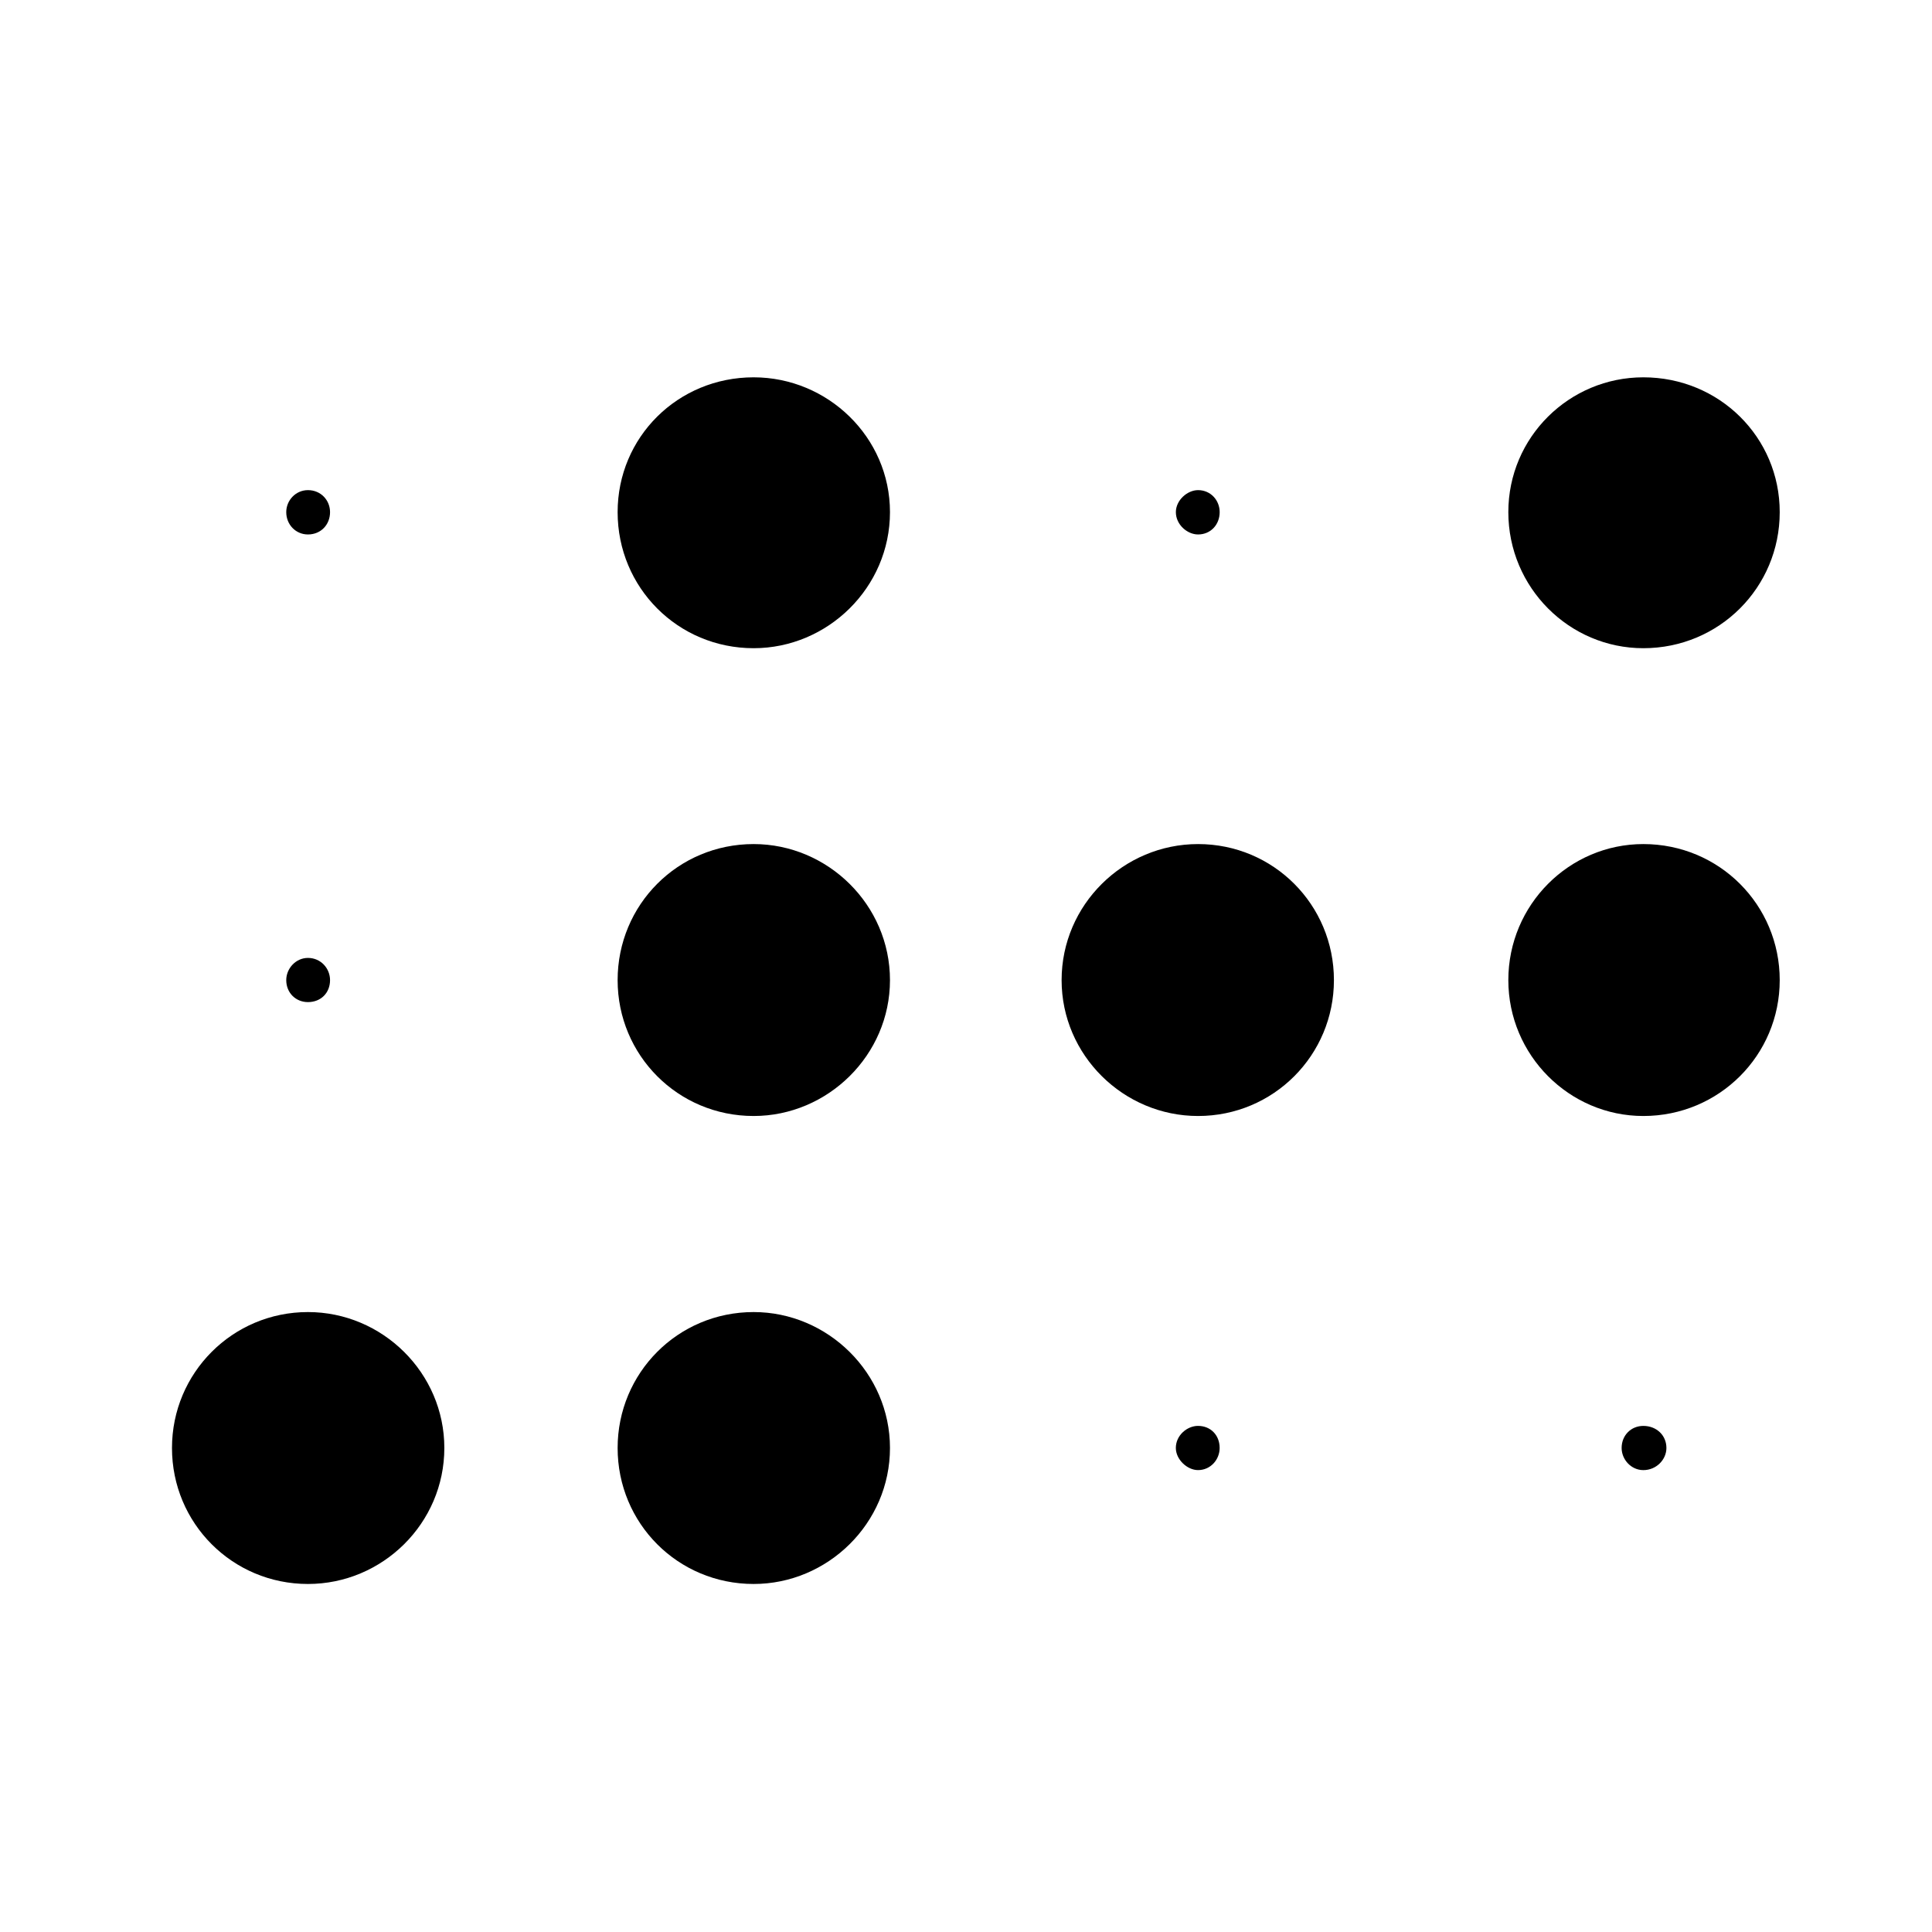
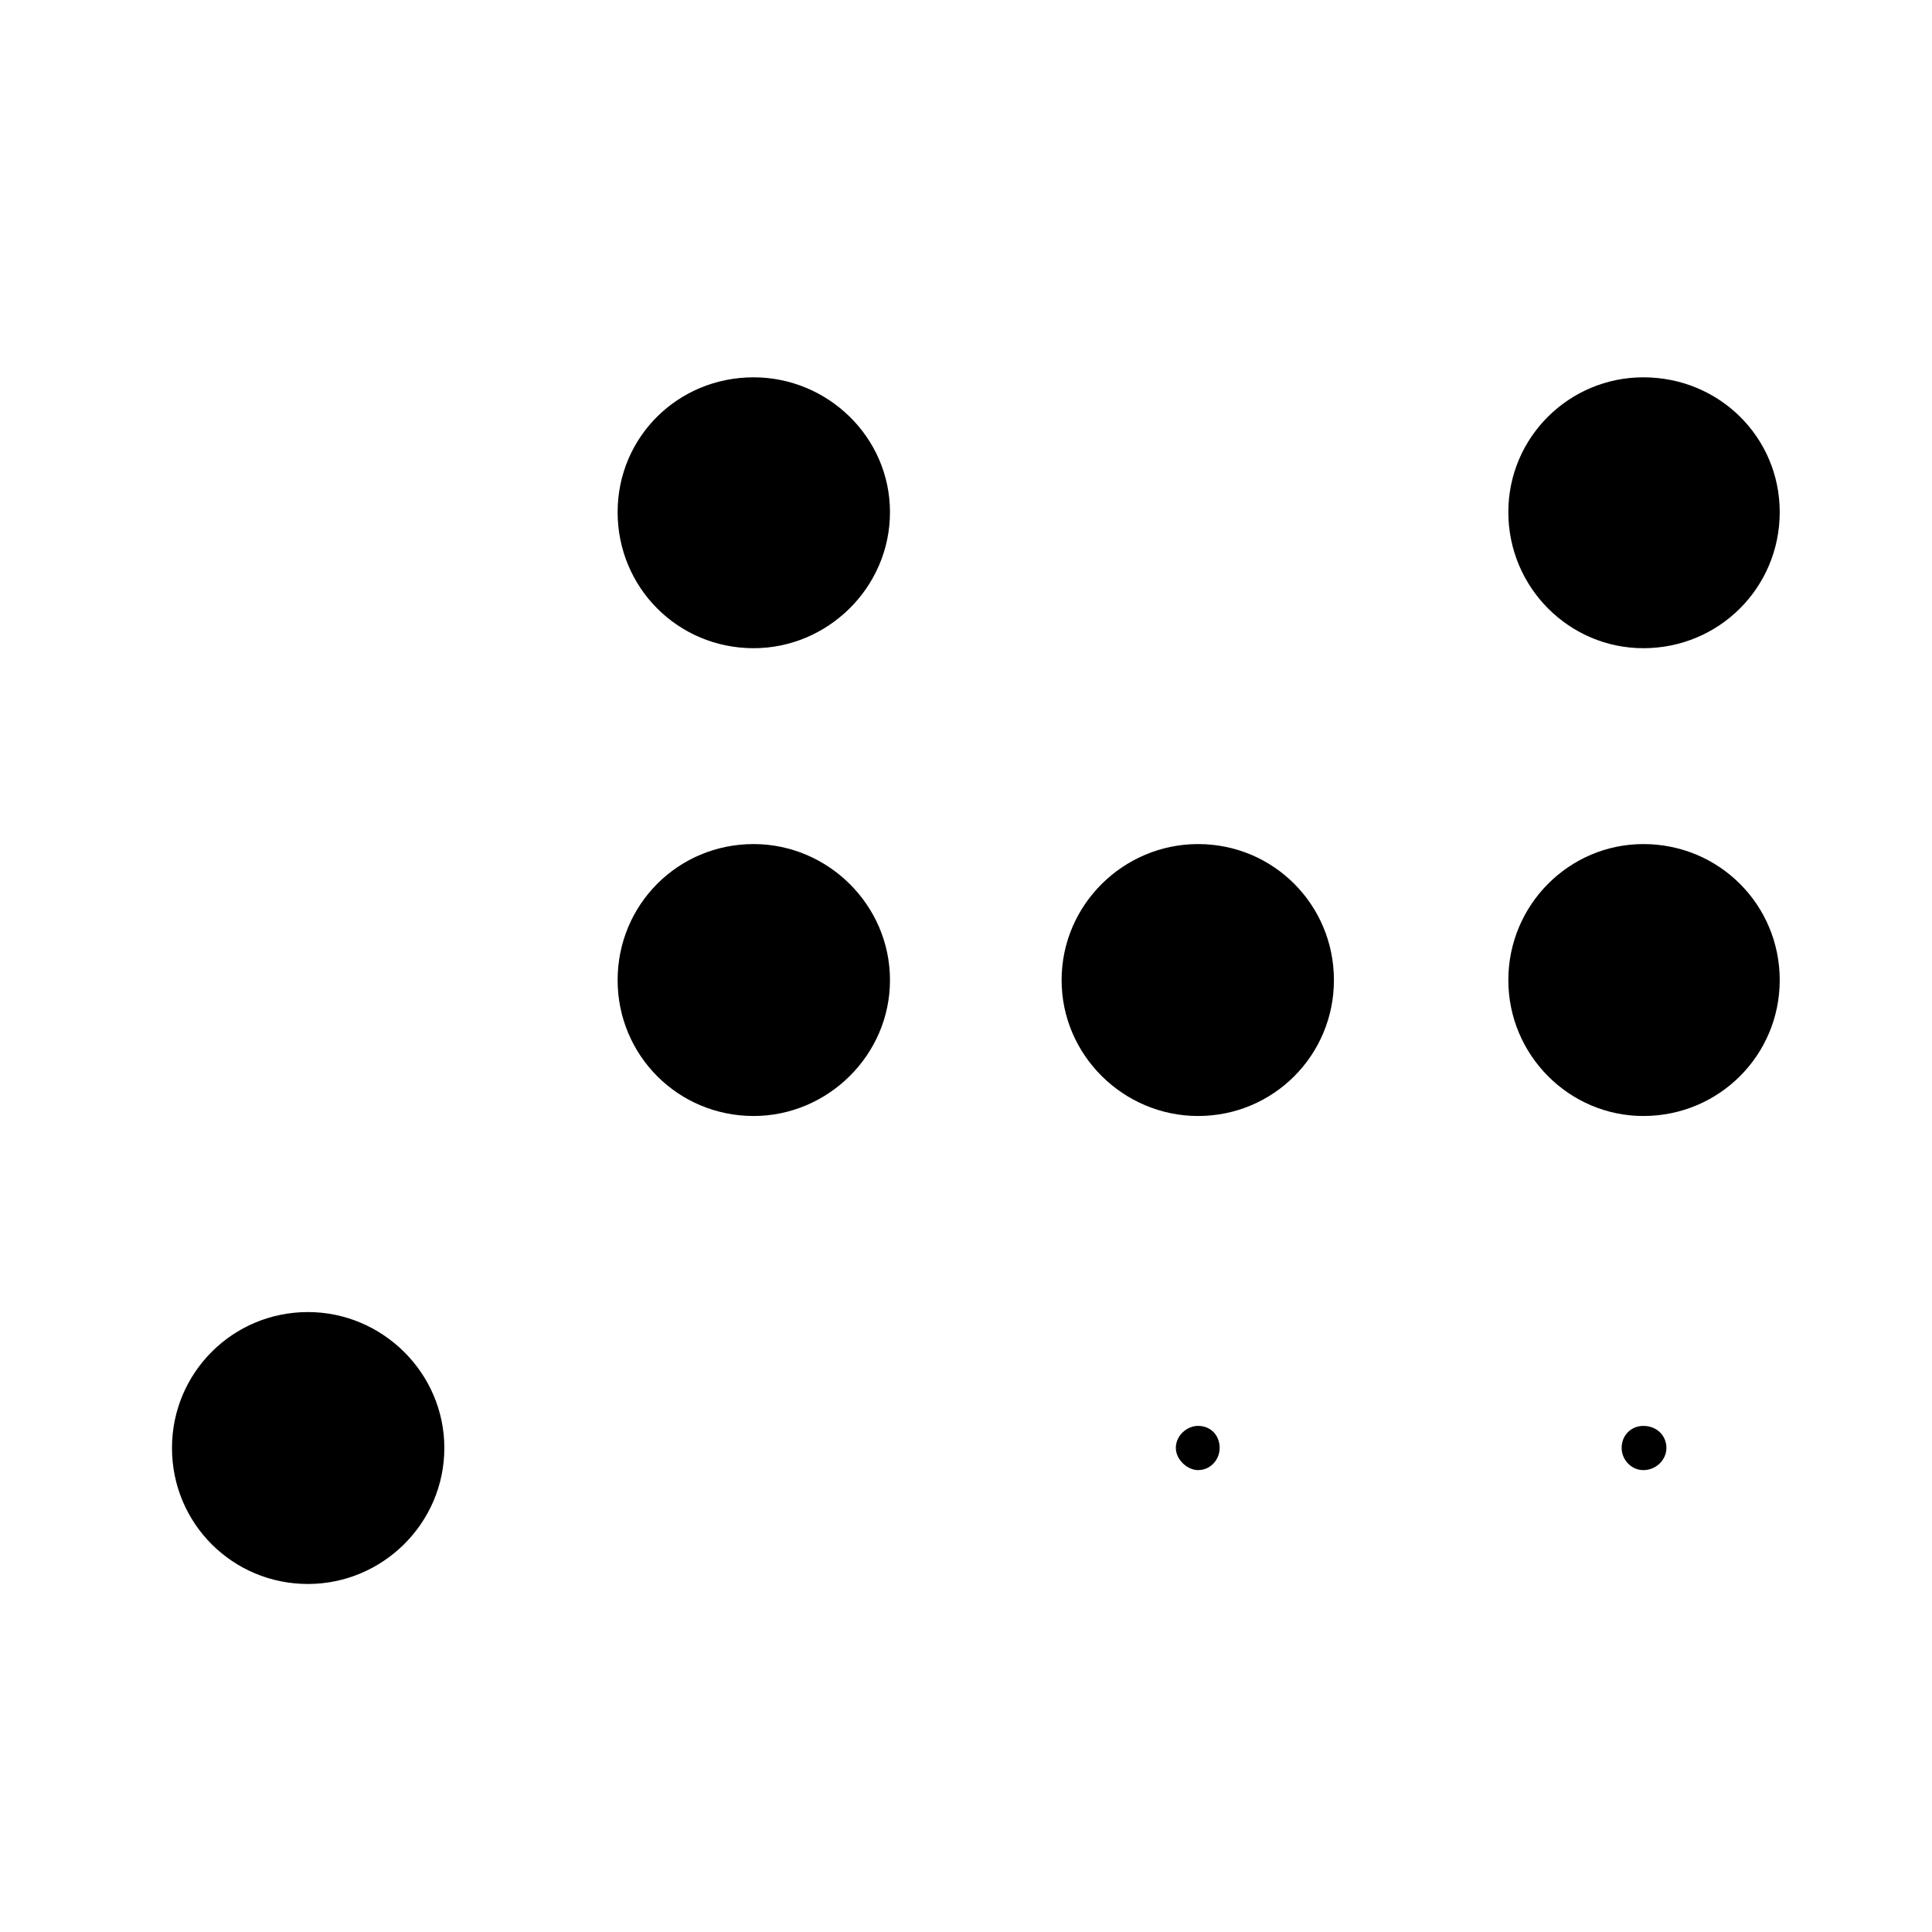
<svg xmlns="http://www.w3.org/2000/svg" fill="#000000" width="800px" height="800px" version="1.1" viewBox="144 144 512 512">
  <g>
    <path d="m343.72 315.78c19.629 0 36.133-16.07 36.133-36.059 0-19.875-16.504-35.727-36.133-35.727-20.086 0-36.043 15.852-36.043 35.727 0 19.988 15.957 36.059 36.043 36.059z" />
    <path d="m343.72 439.75c19.629 0 36.133-16.117 36.133-36.004 0-19.977-16.504-36.059-36.133-36.059-20.086 0-36.043 16.082-36.043 36.059 0 19.883 15.957 36.004 36.043 36.004z" />
-     <path d="m343.72 563.77c19.629 0 36.133-16.062 36.133-36.043 0-19.879-16.504-36.016-36.133-36.016-20.086 0-36.043 16.137-36.043 36.016 0 19.977 15.957 36.043 36.043 36.043z" />
    <path d="m225.61 563.77c19.746 0 36.145-16.062 36.145-36.043 0-19.879-16.398-36.016-36.145-36.016-19.996 0-36.031 16.137-36.031 36.016-0.004 19.977 16.035 36.043 36.031 36.043z" />
    <path d="m579.5 315.78c20.086 0 36.145-16.07 36.145-36.059 0-19.875-16.055-35.727-36.145-35.727-19.629 0-35.777 15.852-35.777 35.727 0.004 19.988 16.152 36.059 35.777 36.059z" />
    <path d="m579.5 439.75c20.086 0 36.145-16.117 36.145-36.004 0-19.977-16.055-36.059-36.145-36.059-19.629 0-35.777 16.082-35.777 36.059 0.004 19.883 16.152 36.004 35.777 36.004z" />
-     <path d="m461.5 439.75c19.996 0 36.004-16.117 36.004-36.004 0-19.977-16.012-36.059-36.004-36.059-19.766 0-36.164 16.082-36.164 36.059 0 19.883 16.398 36.004 36.164 36.004z" />
-     <path d="m225.61 397.86c-3.231 0-5.75 2.801-5.75 5.883 0 3.371 2.519 5.824 5.75 5.824 3.441 0 5.856-2.453 5.856-5.824 0-3.078-2.418-5.883-5.856-5.883z" />
-     <path d="m225.61 273.89c-3.231 0-5.75 2.695-5.75 5.828 0 3.32 2.519 5.918 5.75 5.918 3.441 0 5.856-2.602 5.856-5.918 0-3.133-2.418-5.828-5.856-5.828z" />
+     <path d="m461.5 439.75c19.996 0 36.004-16.117 36.004-36.004 0-19.977-16.012-36.059-36.004-36.059-19.766 0-36.164 16.082-36.164 36.059 0 19.883 16.398 36.004 36.164 36.004" />
    <path d="m455.61 527.72c0 3.074 3.019 5.871 5.883 5.871 3.344 0 5.727-2.797 5.727-5.871 0-3.375-2.383-5.844-5.727-5.844-2.863-0.004-5.883 2.469-5.883 5.844z" />
-     <path d="m461.5 273.89c-2.867 0-5.883 2.695-5.883 5.828 0 3.32 3.019 5.918 5.883 5.918 3.344 0 5.727-2.602 5.727-5.918 0-3.133-2.383-5.828-5.727-5.828z" />
    <path d="m579.5 521.88c-3.231 0-5.75 2.469-5.75 5.844 0 3.074 2.519 5.871 5.75 5.871 3.473 0 6.117-2.797 6.117-5.871 0-3.371-2.644-5.844-6.117-5.844z" />
  </g>
</svg>